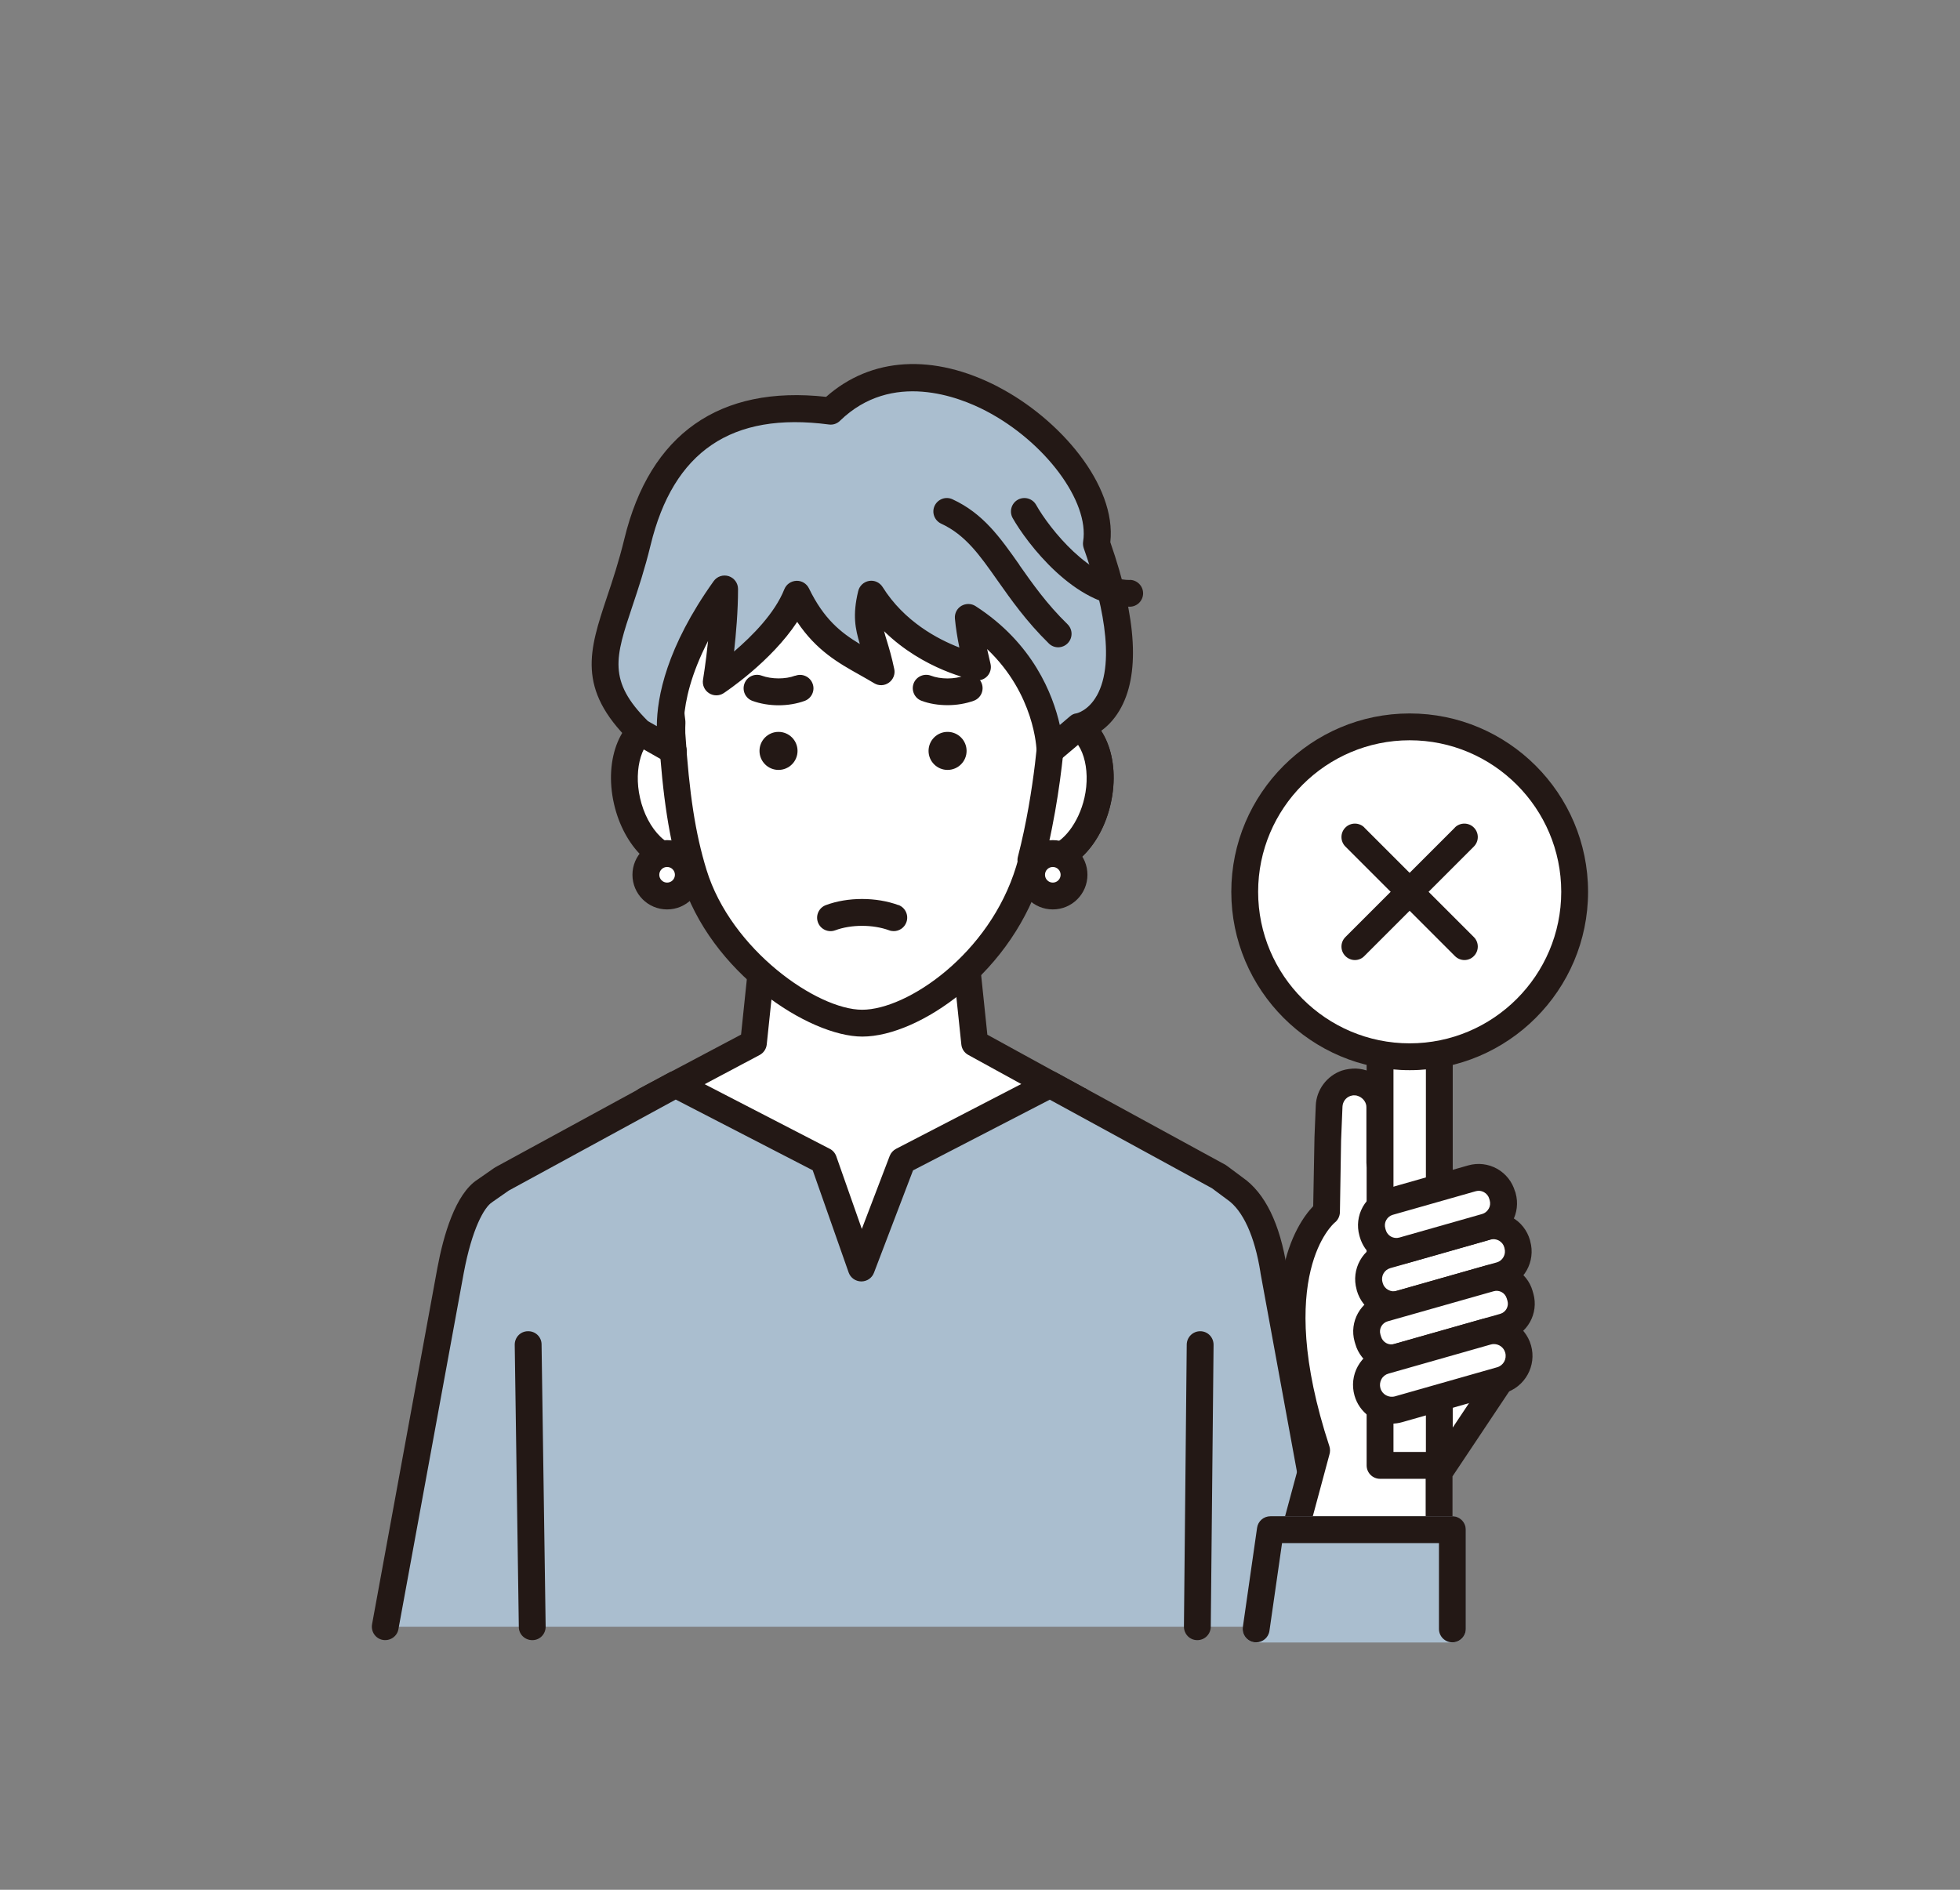
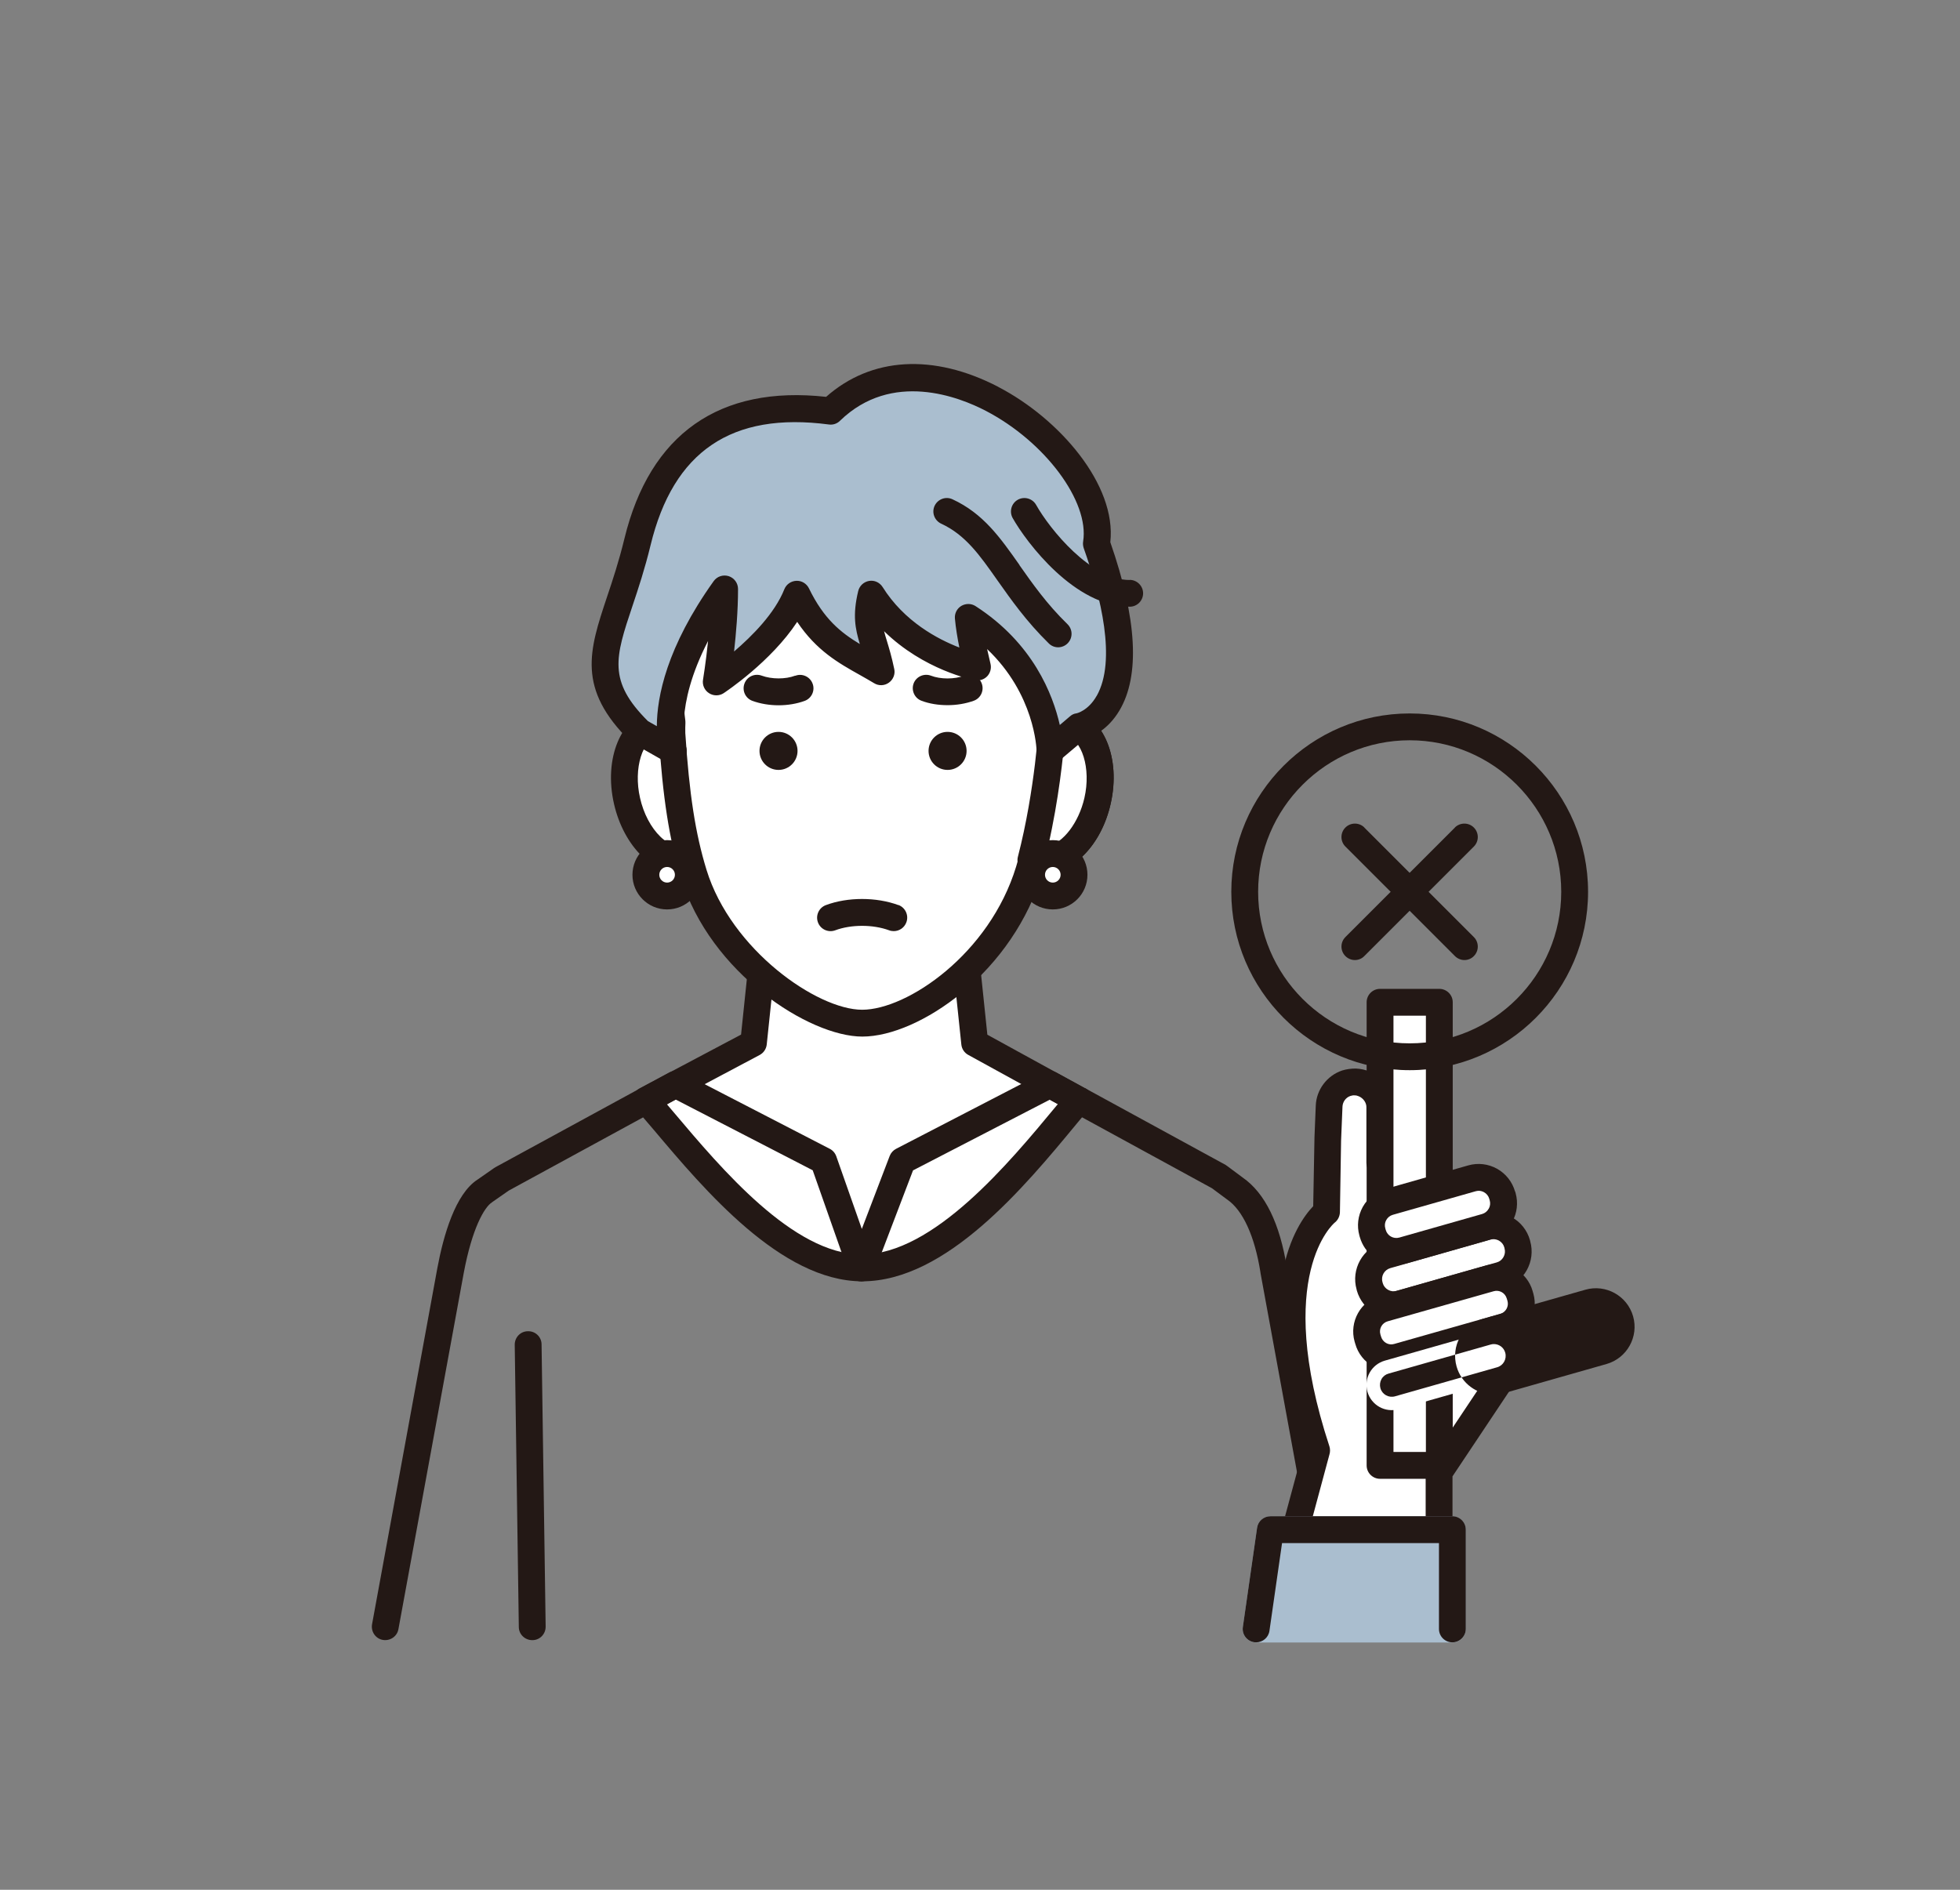
<svg xmlns="http://www.w3.org/2000/svg" id="_レイヤー_2" data-name="レイヤー 2" viewBox="0 0 168 162">
  <rect x="0" y="0" width="168" height="162" fill="#808080" stroke="none" />
  <defs>
    <style>
      .cls-1 {
        fill: none;
      }

      .cls-2 {
        fill: #231815;
      }

      .cls-3 {
        fill: #aabecf;
      }

      .cls-4 {
        fill: #fff;
      }

      .cls-5 {
        clip-path: url(#clippath);
      }
    </style>
    <clipPath id="clippath">
      <rect class="cls-1" width="168" height="162" />
    </clipPath>
  </defs>
  <g id="_レイヤー_1-2" data-name="レイヤー 1">
    <g class="cls-5">
      <g>
        <g>
          <g>
            <g>
              <path class="cls-4" d="M91.54,61.89c-.45-.1-.9-.08-1.35.04l-1.38,11.71s.04.01.06.02c2.13.48,4.46-1.76,5.2-5.01.74-3.25-.39-6.28-2.53-6.76Z" />
              <path class="cls-2" d="M91.8,60.77c-.62-.14-1.27-.13-1.91.05-.61.17-.97.8-.8,1.42.17.61.8.97,1.42.8.27-.07.54-.08.79-.03,1.46.33,2.24,2.85,1.66,5.38-.58,2.53-2.35,4.47-3.81,4.14-.59-.18-1.23.15-1.42.74-.2.6.13,1.25.73,1.45.05.02.1.03.17.05.28.06.57.1.85.1,2.51,0,4.92-2.44,5.72-5.97.89-3.93-.6-7.5-3.39-8.14ZM89.17,72.55h0s0,0,0,0ZM89.17,72.55s0,0,0,0c0,0,0,0,0,0Z" />
            </g>
            <g>
              <path class="cls-4" d="M82.72,81.53h-17.31l-.82,7.9-9.22,4.89c4.04,4.64,11.25,14.33,18.47,14.38,7.3.05,14.61-9.61,18.62-14.38l-8.91-4.89-.83-7.9Z" />
              <path class="cls-2" d="M93.01,93.3l-8.38-4.6-.76-7.3c-.06-.59-.56-1.03-1.14-1.03h-17.31c-.59,0-1.08.45-1.14,1.03l-.76,7.29-8.68,4.6c-.31.16-.53.46-.59.81-.06.35.03.7.26.97.47.54.99,1.15,1.54,1.8,4.34,5.15,10.9,12.93,17.8,12.97.02,0,.04,0,.06,0,7.2,0,13.92-8.11,18.36-13.49.38-.46.75-.9,1.09-1.31.22-.26.31-.61.25-.95-.06-.34-.28-.63-.58-.8ZM90.47,94.89c-3.92,4.73-10.46,12.65-16.59,12.65-.02,0-.03,0-.05,0-5.84-.04-11.98-7.33-16.05-12.15-.21-.25-.42-.5-.62-.73l7.95-4.22c.34-.18.57-.52.61-.9l.72-6.87h15.24l.72,6.87c.04.38.26.71.59.89l7.68,4.22c-.07.08-.13.16-.2.24Z" />
            </g>
            <g>
              <g>
                <path class="cls-4" d="M56.27,61.89c-2.13.48-3.26,3.51-2.53,6.76.74,3.25,3.06,5.49,5.2,5.01.04,0,.09-.02.13-.03l-1.45-11.7c-.45-.12-.9-.14-1.35-.04Z" />
                <path class="cls-2" d="M58.73,72.53s-.03,0-.05.01c-.86.2-1.67-.42-2.07-.81-.81-.78-1.45-1.99-1.75-3.33-.58-2.54.2-5.05,1.66-5.38.25-.06.51-.05.79.03.61.17,1.25-.19,1.42-.8.17-.61-.19-1.25-.8-1.42-.64-.18-1.28-.19-1.91-.05-2.79.63-4.29,4.21-3.39,8.14.41,1.79,1.26,3.38,2.4,4.48,1.01.97,2.19,1.49,3.34,1.49.28,0,.56-.03.83-.09.08-.02.15-.04.22-.06.61-.19.95-.83.76-1.44-.19-.61-.83-.95-1.44-.76Z" />
              </g>
              <g>
                <path class="cls-4" d="M71.93,43.17c-17.3,0-14.31,18.75-14.31,18.75,0,0-.04.67-.01,1,.35,5.46.92,8.91,1.87,11.99,2.3,7.49,10.28,12.8,14.44,12.8s11.81-4.89,14.3-13.1c.89-3.05,1.38-4.74,2-11.69.03-.33,0-.66-.01-.99,0-.04,0-.07,0-.11.38-9.92-.96-18.65-18.27-18.65Z" />
                <path class="cls-2" d="M87.55,46.82c-3.11-3.23-8.22-4.8-15.63-4.8-5.18,0-9.18,1.6-11.87,4.77-4.76,5.58-3.76,14.02-3.59,15.19-.02.37-.02.88,0,1.01.35,5.4.9,8.95,1.91,12.26,2.51,8.18,11.01,13.61,15.54,13.61,2.47,0,5.65-1.4,8.5-3.73,3.27-2.68,5.72-6.29,6.9-10.18,0,0,0-.03,0-.03.91-3.12,1.41-4.85,2.04-11.89.03-.31.01-.6,0-.86,0-.09,0-.17-.01-.28v-.05c.21-5.54-.11-11.19-3.79-15.01ZM89.04,61.88v.09c0,.1,0,.21.02.31,0,.2.02.39,0,.54-.61,6.82-1.09,8.47-1.96,11.46-2.28,7.5-9.34,12.28-13.2,12.28s-11.24-5.15-13.34-11.99c-.96-3.12-1.48-6.52-1.82-11.73-.01-.21,0-.72.01-.84,0-.09,0-.18-.01-.26-.01-.08-1.27-8.41,3.06-13.47,2.24-2.62,5.64-3.95,10.11-3.95,6.75,0,11.32,1.34,13.97,4.09,2.92,3.03,3.37,7.54,3.15,13.37,0,.03,0,.06,0,.09Z" />
              </g>
            </g>
          </g>
          <g>
-             <path class="cls-3" d="M105.84,101.88l-1.35-1-14.51-7.92-12.65,6.55-3.5,9.19-3.23-9.19-12.68-6.55-14.9,8.12-1.44,1c-1.25.79-2.31,3.4-2.94,6.82l-5.6,30.55h81.74l-5.6-30.55c-.49-3.15-1.54-5.79-3.33-7.02Z" />
            <path class="cls-2" d="M110.31,108.71c-.6-3.82-1.88-6.44-3.8-7.77l-1.33-.99s-.09-.06-.13-.09l-14.51-7.92c-.34-.18-.74-.19-1.08-.01l-12.65,6.55c-.25.13-.45.35-.55.61l-2.39,6.26-2.19-6.23c-.1-.28-.3-.51-.56-.64l-12.68-6.55c-.34-.18-.74-.17-1.08.01l-14.9,8.12s-.07.04-.11.07l-1.42.99c-1.9,1.22-2.92,4.78-3.44,7.57l-5.6,30.55c-.11.63.3,1.23.92,1.34.63.11,1.23-.3,1.34-.92l5.6-30.54c.71-3.79,1.75-5.63,2.43-6.06.01,0,.03-.02.04-.03l1.39-.97,14.31-7.8,11.74,6.06,3.08,8.76c.16.46.59.76,1.07.77,0,0,0,0,.02,0,.48,0,.91-.29,1.08-.74l3.35-8.78,11.72-6.06,13.9,7.59,1.28.95s.02.02.03.02c1.35.93,2.36,3.15,2.85,6.25,0,.01,0,.02,0,.03l5.6,30.55c.1.56.59.94,1.13.94.07,0,.14,0,.21-.02.63-.11,1.04-.71.92-1.34l-5.59-30.53Z" />
          </g>
          <g>
            <path class="cls-2" d="M45.25,114.12c-.64,0-1.14.53-1.13,1.17l.35,24.18c0,.63.52,1.13,1.15,1.13,0,0,.01,0,.02,0,.64,0,1.14-.53,1.13-1.17l-.35-24.18c0-.64-.53-1.15-1.17-1.13Z" />
-             <path class="cls-2" d="M102.88,114.12s0,0-.01,0c-.63,0-1.14.51-1.15,1.14l-.24,24.18c0,.64.5,1.16,1.14,1.16h.01c.63,0,1.14-.51,1.15-1.14l.24-24.18c0-.64-.5-1.16-1.14-1.16Z" />
          </g>
          <g>
            <path class="cls-4" d="M91.54,61.89c-.45-.1-.9-.08-1.35.04,0,0-.3,5.85-1.83,11.8.02,0,.49-.07.51-.07,2.13.48,4.46-1.76,5.2-5.01.74-3.25-.39-6.28-2.53-6.76Z" />
            <path class="cls-2" d="M91.8,60.77c-.62-.14-1.27-.13-1.91.05-.48.13-.82.56-.84,1.05,0,.06-.31,5.81-1.8,11.57-.15.58.17,1.18.74,1.38.27.09.46.06.81.01.01,0,.02,0,.04,0,.21.04.43.05.64.05,2.51,0,4.92-2.44,5.72-5.97.89-3.93-.6-7.5-3.39-8.14ZM88.62,74.79s0,0,.01,0c0,0,0,0-.01,0ZM92.95,68.4c-.49,2.14-1.83,3.85-3.11,4.14.92-4.04,1.3-7.78,1.44-9.52,0,0,0,0,.01,0,1.46.33,2.24,2.85,1.66,5.38Z" />
          </g>
          <g>
            <path class="cls-3" d="M71.2,35.23c-9.38-1.23-14.58,3.07-16.56,11.23-1.98,8.15-5.22,10.97.2,16.27l2.87,1.63s-1.89-5.07,4.39-13.89c0,3.81-.71,7.98-.71,7.98,0,0,5.29-3.48,6.9-7.53,2.03,4.21,4.58,5.06,7.22,6.65-.66-3.17-1.53-3.8-.85-6.65,3.23,5.15,9.11,6.25,9.11,6.25,0,0-.62-2.51-.78-4.26,6.87,4.43,7,11.44,7,11.44l2.46-2.08s6.71-1.07,1.52-15.7c1.21-7.57-14.09-19.8-22.78-11.36Z" />
            <path class="cls-2" d="M85.56,33.16c-5.55-2.88-10.89-2.56-14.75.86-9.14-1.01-15.11,3.18-17.29,12.16-.47,1.93-1.01,3.57-1.5,5.02-1.51,4.54-2.61,7.83,2.01,12.35.07.07.15.13.24.18l2.87,1.63c.18.1.38.15.58.15.27,0,.53-.09.74-.27.37-.31.5-.82.33-1.27-.01-.04-1.06-3.28,1.9-9.02-.19,1.89-.43,3.28-.43,3.31-.08.45.12.91.51,1.16.38.25.88.25,1.26,0,.19-.13,4.06-2.7,6.3-6.11,1.65,2.46,3.53,3.52,5.37,4.55.4.23.82.46,1.23.71.39.24.89.22,1.26-.05.37-.26.56-.73.46-1.17-.21-1.02-.45-1.81-.64-2.44-.09-.29-.17-.55-.23-.8,3.4,3.33,7.57,4.16,7.79,4.2.39.07.78-.06,1.05-.34.27-.29.37-.69.28-1.07,0-.01-.13-.54-.29-1.26,4.07,3.86,4.24,8.53,4.24,8.75,0,.44.27.84.68,1.03.4.18.88.12,1.22-.17l2.26-1.91c.64-.19,1.96-.78,2.94-2.43,1.78-2.99,1.51-7.85-.78-14.43.55-4.93-4.38-10.6-9.6-13.31ZM94,59.65c-.72,1.28-1.71,1.5-1.73,1.5-.22.03-.39.11-.56.26l-.87.74c-.59-2.61-2.29-7.01-7.22-10.19-.37-.24-.84-.24-1.22-.02-.38.23-.59.65-.55,1.09.07.78.22,1.69.38,2.48-1.84-.71-4.72-2.22-6.58-5.19-.25-.39-.7-.6-1.16-.52-.46.08-.82.42-.93.87-.5,2.08-.25,3.23.14,4.54-1.64-.99-3.09-2.15-4.36-4.77-.2-.41-.62-.67-1.08-.65-.46.02-.86.3-1.03.72-.82,2.07-2.77,4.02-4.31,5.34.17-1.52.34-3.47.34-5.36,0-.5-.32-.94-.8-1.1-.48-.15-1,.02-1.29.43-4.04,5.66-4.86,9.93-4.87,12.43l-.76-.43c-3.47-3.45-2.8-5.48-1.33-9.87.5-1.49,1.06-3.18,1.55-5.2,1.95-8.07,6.96-11.46,15.29-10.36.35.05.7-.07.95-.32,4.45-4.32,10.22-2.04,12.5-.85,5.07,2.64,8.89,7.77,8.34,11.2-.03.19-.01.38.05.57,1.46,4.1,2.83,9.63,1.11,12.67Z" />
          </g>
          <path class="cls-2" d="M87.39,48.44c-1.67-2.37-3.11-4.42-5.75-5.64-.58-.27-1.26-.01-1.53.56-.27.58-.01,1.26.56,1.53,2.08.96,3.3,2.69,4.83,4.87,1.16,1.64,2.47,3.51,4.4,5.4.22.22.51.33.8.33s.6-.12.82-.35c.44-.45.44-1.18-.02-1.63-1.79-1.74-3.03-3.52-4.13-5.08Z" />
          <path class="cls-2" d="M96.83,49.72c-3.32,0-6.84-4.34-8.02-6.44-.31-.55-1.01-.75-1.57-.44-.55.31-.75,1.01-.44,1.57,1.2,2.12,5.33,7.6,10.03,7.6.64,0,1.15-.52,1.15-1.15s-.52-1.15-1.15-1.15Z" />
          <g>
            <path class="cls-4" d="M57.18,73.18c-1,0-1.82.81-1.82,1.82s.81,1.82,1.82,1.82,1.82-.81,1.82-1.82-.81-1.82-1.82-1.82Z" />
            <path class="cls-2" d="M57.18,72.02c-1.64,0-2.97,1.33-2.97,2.97s1.33,2.97,2.97,2.97,2.97-1.33,2.97-2.97-1.33-2.97-2.97-2.97ZM57.18,75.66c-.37,0-.67-.3-.67-.67s.3-.67.67-.67.67.3.67.67-.3.67-.67.67Z" />
          </g>
          <g>
            <path class="cls-4" d="M90.24,73.18c-1,0-1.82.81-1.82,1.82s.81,1.82,1.82,1.82,1.82-.81,1.82-1.82-.81-1.82-1.82-1.82Z" />
            <path class="cls-2" d="M90.24,72.02c-1.64,0-2.97,1.33-2.97,2.97s1.33,2.97,2.97,2.97,2.97-1.33,2.97-2.97-1.33-2.97-2.97-2.97ZM90.24,75.66c-.37,0-.67-.3-.67-.67s.3-.67.67-.67.67.3.67.67-.3.67-.67.67Z" />
          </g>
        </g>
        <g>
          <g>
            <g>
              <polygon class="cls-4" points="108.79 139.47 123.37 139.47 123.37 135.39 109.89 135.39 108.79 139.47" />
              <path class="cls-4" d="M123.37,134.23h-13.48c-.52,0-.98.35-1.11.85l-1.1,4.08c-.09.35-.02.72.2,1,.22.28.56.45.91.45h14.58c.64,0,1.15-.52,1.15-1.15v-4.08c0-.64-.52-1.15-1.15-1.15ZM122.22,138.32h-11.93l.48-1.78h11.44v1.78Z" />
            </g>
            <g>
              <path class="cls-4" d="M118.29,95.04s0-.05,0-.05c.03-.92-.55-1.73-1.36-2.07-.24-.1-.49-.16-.76-.17-.27,0-.53.03-.78.11-.82.28-1.43,1.04-1.47,1.96l-.09,2.31-.02.38v.22s-.11,6.17-.11,6.17c0,0-6.06,4.56-.84,20.44h0l-4.07,15.12h14.58v-13.27l5.26-7.89-10.34-18.64v-4.63Z" />
              <path class="cls-2" d="M119.42,94.83c-.01-.06-.03-.11-.04-.17.02.05.03.11.04.17Z" />
              <path class="cls-2" d="M119.44,99.38v-4.34s0-.02,0-.02c.04-1.35-.78-2.62-2.05-3.16-.37-.16-.76-.24-1.18-.26-.4,0-.8.05-1.18.17-1.29.44-2.2,1.65-2.25,3.01l-.11,2.69-.11,5.93c-1.42,1.48-5.36,7.13-.9,20.98l-3.99,14.79c-.17.61.2,1.25.81,1.41.1.03.2.04.3.04.51,0,.97-.34,1.11-.85l4.06-15.08c.07-.22.07-.47,0-.7-4.84-14.73.4-19.13.44-19.17.28-.21.45-.55.46-.9l.1-6.15.12-2.91c.02-.41.29-.78.68-.91.12-.04.25-.06.36-.05.13,0,.25.03.36.08.4.17.67.57.65.97h0s0,.08,0,.12v4.61c0,.2.05.39.14.56l10,18.03-4.87,7.3c-.13.19-.19.41-.19.64v13.27c0,.64.52,1.15,1.15,1.15s1.15-.52,1.15-1.15v-12.92l5.07-7.6c.24-.36.26-.82.05-1.2l-10.2-18.38ZM119.26,94.42s0,0,0,0c0,0,0,0,0,0ZM119.26,94.42s0,0,0,0c0,0,0,0,0,0ZM119.26,94.42s0,0,0,0c0,0,0,0,0,0ZM119.31,94.51s0,0,0,0c0,0,0,0,0,0ZM119.39,95.33h0s0,0,0,0ZM119.39,95.33s0,0,0,0c0,0,0,0,0,0ZM119.39,95.33s0,0,0,0c0,0,0,0,0,0ZM119.39,95.33h0s0,0,0,0ZM119.38,94.66c-.02-.05-.04-.1-.06-.15.02.04.04.1.06.15.02.05.03.11.04.17-.01-.06-.03-.12-.04-.17Z" />
            </g>
            <g>
              <rect class="cls-4" x="118.29" y="85.92" width="5.08" height="39.7" />
              <path class="cls-2" d="M123.37,84.77h-5.08c-.64,0-1.15.52-1.15,1.15v39.7c0,.64.52,1.15,1.15,1.15h5.08c.64,0,1.15-.52,1.15-1.15v-39.7c0-.64-.52-1.15-1.15-1.15ZM122.22,124.47h-2.78v-37.4h2.78v37.4Z" />
            </g>
            <g>
              <path class="cls-4" d="M119.27,106.3h8.91c1.17,0,2.12.95,2.12,2.12v.09c0,1.17-.95,2.12-2.12,2.12h-8.91c-1.17,0-2.12-.95-2.12-2.12v-.09c0-1.17.95-2.12,2.12-2.12Z" transform="translate(-24.94 37.97) rotate(-15.87)" />
              <path class="cls-2" d="M131.14,106.31c-.24-.84-.79-1.54-1.55-1.96-.76-.43-1.65-.53-2.49-.29l-8.57,2.44c-1.73.49-2.74,2.31-2.25,4.04l.02.09c.24.84.79,1.54,1.55,1.96.49.28,1.04.42,1.59.42.3,0,.6-.04.9-.13l8.57-2.44c1.73-.49,2.74-2.31,2.25-4.04l-.02-.09ZM128.87,107.76c-.13.23-.33.39-.58.46l-8.57,2.44c-.25.07-.51.04-.74-.09-.23-.13-.39-.33-.46-.58l-.02-.08s0,0,0,0c-.15-.51.15-1.05.67-1.2l8.57-2.44c.09-.03.18-.04.27-.04.16,0,.32.04.47.12.23.13.39.33.46.58l.02.09c.07.25.04.51-.09.74Z" />
            </g>
            <g>
              <rect class="cls-4" x="116.99" y="110.79" width="13.56" height="4.33" rx="2.06" ry="2.06" transform="translate(-26.17 38.15) rotate(-15.87)" />
              <path class="cls-2" d="M131.37,110.68c-.48-1.7-2.26-2.69-3.96-2.21l-9.09,2.58c-1.7.48-2.69,2.26-2.21,3.96,0,0,0,0,0,0l.06.2c.23.82.78,1.51,1.52,1.93.48.27,1.02.41,1.56.41.29,0,.59-.04.88-.12l9.09-2.58c1.7-.48,2.69-2.26,2.21-3.96l-.06-.2ZM128.59,112.63l-9.09,2.58c-.23.07-.48.04-.69-.08-.21-.12-.36-.31-.43-.54l-.06-.2c-.14-.48.14-.98.62-1.12l9.09-2.58c.48-.14.98.14,1.12.62l.06.2c.14.48-.14.98-.62,1.12Z" />
            </g>
            <g>
              <rect class="cls-4" x="117.43" y="101.94" width="11.56" height="4.33" rx="2.09" ry="2.09" transform="translate(-23.77 37.66) rotate(-15.87)" />
              <path class="cls-2" d="M129.86,102.14c-.24-.83-.78-1.52-1.54-1.95-.76-.42-1.63-.52-2.46-.29l-7.1,2.02c-.83.24-1.52.78-1.95,1.54-.42.76-.52,1.63-.29,2.46l.04.14c.41,1.42,1.71,2.36,3.12,2.36.29,0,.59-.04.89-.12l7.1-2.02c.83-.24,1.52-.78,1.95-1.54.42-.76.52-1.63.29-2.46l-.04-.14ZM127.6,103.62c-.12.22-.32.38-.56.45l-7.1,2.02c-.5.14-1.02-.15-1.16-.65l-.04-.14c-.07-.24-.04-.5.08-.71.12-.22.32-.38.56-.45l7.1-2.02c.09-.02.17-.04.26-.04.16,0,.31.04.46.12.22.12.38.32.45.56l.04.14c.07.24.04.5-.08.71Z" />
            </g>
            <g>
              <path class="cls-4" d="M127.45,114.15l-8.75,2.49c-1.15.33-1.82,1.52-1.49,2.67.33,1.15,1.52,1.82,2.67,1.49l8.75-2.49c1.15-.33,1.82-1.52,1.49-2.67-.33-1.15-1.52-1.82-2.67-1.49Z" />
-               <path class="cls-2" d="M127.13,113.05l-8.75,2.49c-.85.24-1.56.8-1.99,1.57-.43.77-.53,1.67-.29,2.52.41,1.46,1.75,2.41,3.19,2.41.3,0,.6-.04.91-.13l8.75-2.49c1.76-.5,2.78-2.34,2.28-4.09-.5-1.76-2.34-2.78-4.09-2.28ZM128.32,117.21l-8.75,2.49c-.54.15-1.1-.16-1.25-.7h0c-.07-.26-.04-.53.09-.77.13-.24.35-.41.61-.48l8.75-2.49c.09-.03.19-.04.28-.04.44,0,.85.29.97.74.15.54-.16,1.1-.7,1.25Z" />
+               <path class="cls-2" d="M127.13,113.05c-.85.24-1.56.8-1.99,1.57-.43.77-.53,1.67-.29,2.52.41,1.46,1.75,2.41,3.19,2.41.3,0,.6-.04.91-.13l8.75-2.49c1.76-.5,2.78-2.34,2.28-4.09-.5-1.76-2.34-2.78-4.09-2.28ZM128.32,117.21l-8.75,2.49c-.54.15-1.1-.16-1.25-.7h0c-.07-.26-.04-.53.09-.77.13-.24.35-.41.61-.48l8.75-2.49c.09-.03.19-.04.28-.04.44,0,.85.29.97.74.15.54-.16,1.1-.7,1.25Z" />
            </g>
            <g>
-               <circle class="cls-4" cx="120.83" cy="76.45" r="14.14" transform="translate(-20.06 52.06) rotate(-22.5)" />
              <path class="cls-2" d="M120.83,61.16c-8.43,0-15.29,6.86-15.29,15.29s6.86,15.29,15.29,15.29,15.29-6.86,15.29-15.29-6.86-15.29-15.29-15.29ZM120.83,89.44c-7.16,0-12.99-5.83-12.99-12.99s5.83-12.99,12.99-12.99,12.99,5.83,12.99,12.99-5.83,12.99-12.99,12.99Z" />
            </g>
            <g>
              <path class="cls-2" d="M116.95,70.94c-.45-.45-1.18-.45-1.63,0-.45.45-.45,1.18,0,1.63l9.39,9.39c.22.22.52.34.81.34s.59-.11.81-.34c.45-.45.45-1.18,0-1.63l-9.39-9.39Z" />
              <path class="cls-2" d="M124.71,70.94l-9.39,9.39c-.45.45-.45,1.18,0,1.63.22.22.52.34.81.34s.59-.11.81-.34l9.39-9.39c.45-.45.45-1.18,0-1.63-.45-.45-1.18-.45-1.63,0Z" />
            </g>
          </g>
          <g>
            <polygon class="cls-3" points="107.67 139.64 124.49 139.64 124.49 131.13 108.89 131.13 107.67 139.64" />
            <path class="cls-3" d="M124.49,129.98h-15.6c-.57,0-1.06.42-1.14.99l-1.22,8.51c-.05.33.05.66.27.92.22.25.54.4.87.4h16.82c.64,0,1.15-.52,1.15-1.15v-8.51c0-.64-.52-1.15-1.15-1.15ZM123.34,138.49h-14.34l.89-6.21h13.45v6.21Z" />
          </g>
          <g>
-             <polygon class="cls-3" points="107.67 139.64 124.49 139.64 124.49 131.13 108.89 131.13 107.67 139.64" />
            <path class="cls-2" d="M124.49,129.98h-15.6c-.57,0-1.06.42-1.14.99l-1.22,8.51c-.09.63.35,1.21.98,1.3.06,0,.11.01.16.01.56,0,1.06-.41,1.14-.99l1.08-7.52h13.45v7.36c0,.64.52,1.15,1.15,1.15s1.15-.52,1.15-1.15v-8.51c0-.64-.52-1.15-1.15-1.15Z" />
          </g>
        </g>
        <g>
          <path class="cls-2" d="M68.16,57.92c-.84.32-2.02.31-2.87,0-.6-.22-1.26.08-1.48.68-.22.6.08,1.26.68,1.48.68.25,1.47.38,2.25.38s1.56-.13,2.24-.38c.59-.22.9-.89.67-1.48-.22-.59-.89-.9-1.48-.67Z" />
          <path class="cls-2" d="M82.66,57.92c-.86.32-2.04.32-2.87,0-.59-.22-1.26.08-1.48.67-.22.59.08,1.26.67,1.48.68.26,1.46.38,2.24.38s1.56-.13,2.25-.38c.6-.22.9-.88.68-1.48-.22-.6-.88-.9-1.48-.68Z" />
          <path class="cls-2" d="M77.01,77.59c-1.9-.7-4.35-.7-6.22,0-.6.22-.9.89-.68,1.48.22.6.89.9,1.48.68,1.37-.51,3.23-.51,4.62,0,.13.05.26.07.4.07.47,0,.91-.29,1.08-.76.22-.6-.09-1.26-.68-1.48Z" />
          <path class="cls-2" d="M66.73,62.74c-.9,0-1.63.73-1.63,1.63s.73,1.63,1.63,1.63,1.63-.73,1.63-1.63-.73-1.63-1.63-1.63Z" />
          <path class="cls-2" d="M81.22,62.74c-.9,0-1.63.73-1.63,1.63s.73,1.63,1.63,1.63,1.63-.73,1.63-1.63-.73-1.63-1.63-1.63Z" />
        </g>
      </g>
    </g>
  </g>
</svg>